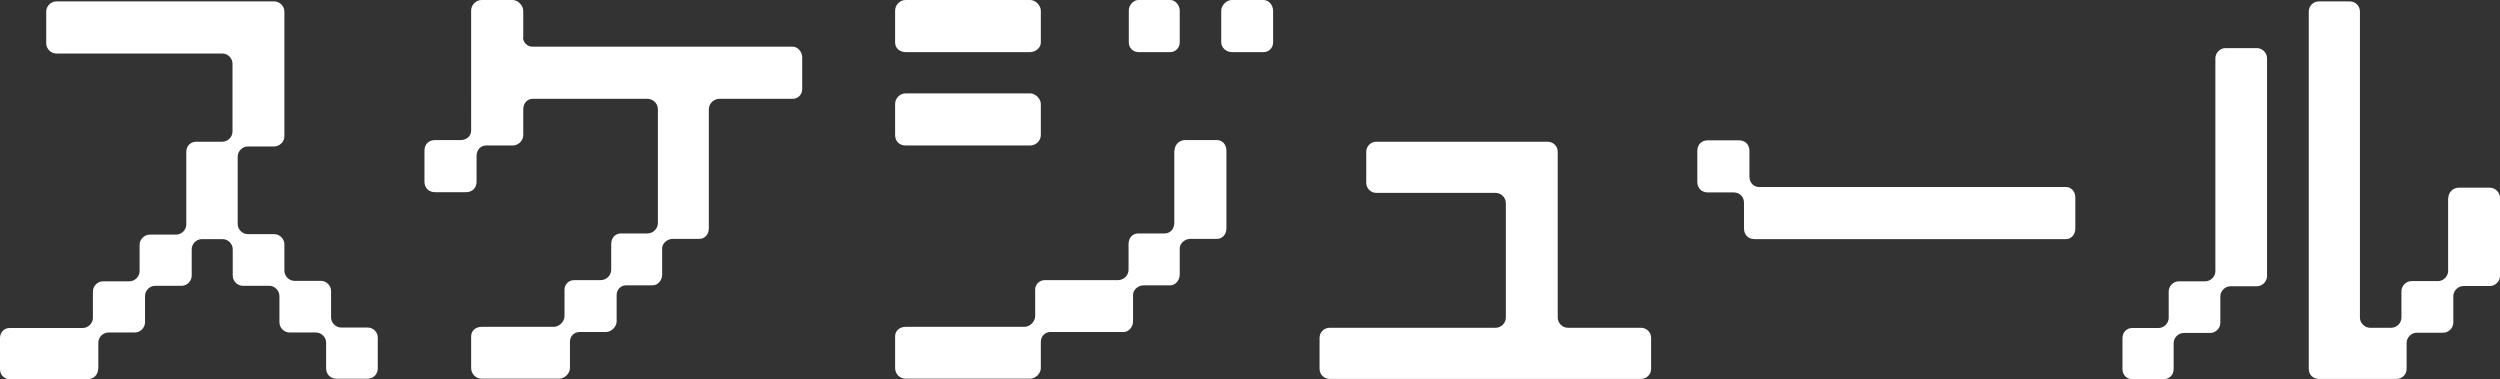
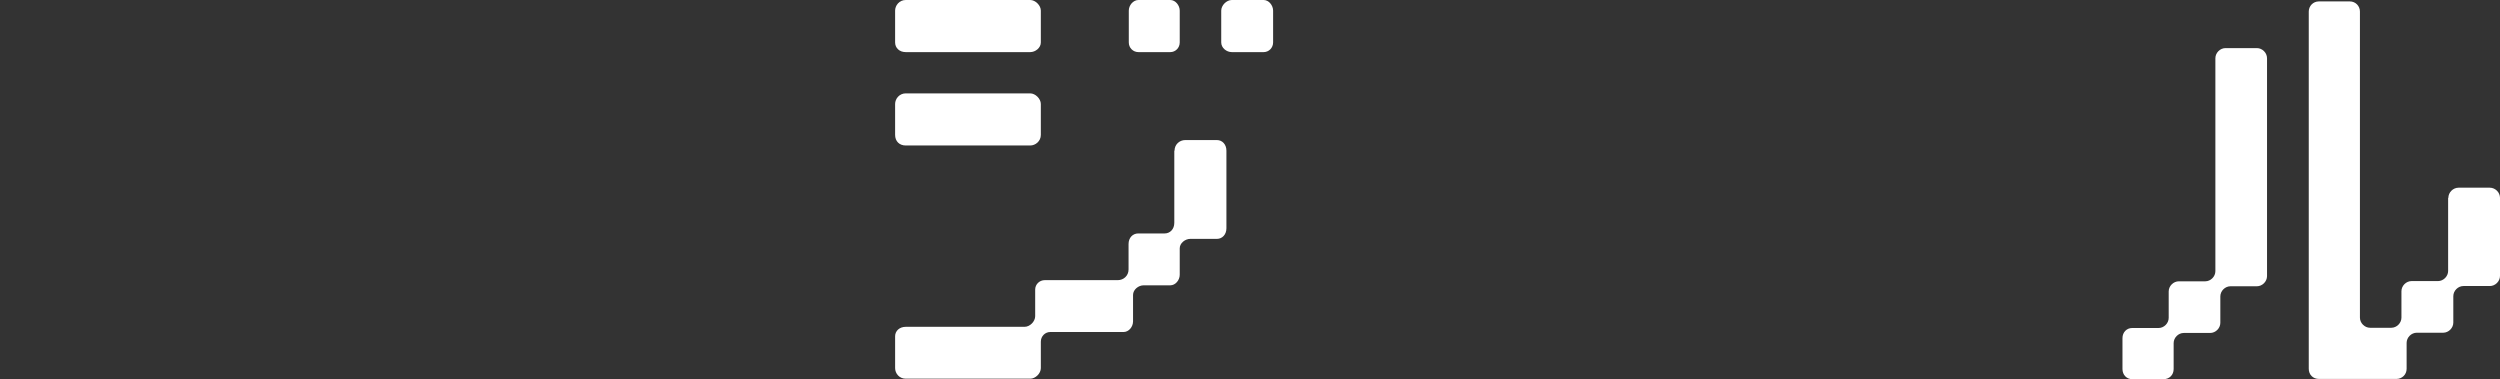
<svg xmlns="http://www.w3.org/2000/svg" id="_レイヤー_2" data-name="レイヤー 2" viewBox="0 0 106.02 16.08">
  <rect x="0" y="0" width="106.02" height="16.08" fill="#333333" stroke="none" />
  <defs>
    <style>
      .cls-1 {
        fill: #fff;
      }
    </style>
  </defs>
  <g id="_レイヤー_2-2" data-name="レイヤー 2">
    <g>
-       <path class="cls-1" d="M4.16,15.65c0,.25-.2.43-.43.43H.41c-.23,0-.41-.18-.41-.43v-1.31c0-.25.18-.43.41-.43h3.1c.23,0,.43-.2.43-.43v-1.12c0-.23.2-.43.43-.43h1.12c.23,0,.43-.2.43-.43v-1.12c0-.23.2-.43.43-.43h1.12c.23,0,.43-.2.43-.43v-3.08c0-.25.18-.43.43-.43h1.1c.23,0,.43-.2.43-.43v-2.88c0-.23-.2-.43-.43-.43H2.39c-.23,0-.43-.2-.43-.43V.49c0-.23.2-.43.43-.43h9.24c.23,0,.43.2.43.43v5.29c0,.23-.2.43-.43.43h-1.12c-.23,0-.43.2-.43.43v2.86c0,.23.2.43.43.43h1.12c.23,0,.43.2.43.43v1.12c0,.23.2.43.43.43h1.12c.23,0,.43.2.43.43v1.12c0,.23.2.43.43.43h1.12c.23,0,.43.18.43.43v1.31c0,.25-.2.43-.43.43h-1.33c-.23,0-.43-.18-.43-.43v-1.1c0-.23-.2-.43-.43-.43h-1.12c-.23,0-.43-.2-.43-.43v-1.12c0-.23-.2-.43-.43-.43h-1.12c-.23,0-.43-.2-.43-.43v-1.12c0-.23-.2-.43-.43-.43h-.88c-.23,0-.43.2-.43.43v1.12c0,.23-.2.43-.43.43h-1.12c-.23,0-.43.2-.43.43v1.12c0,.23-.2.43-.43.43h-1.12c-.23,0-.43.2-.43.43v1.1Z" />
-       <path class="cls-1" d="M22.18,1.58c0,.22.18.4.4.4h11.04c.22,0,.4.23.4.45v1.35c0,.23-.18.41-.4.41h-3.11c-.22,0-.45.18-.45.45v5.04c0,.27-.18.45-.4.45h-1.13c-.22,0-.45.18-.45.4v1.12c0,.23-.18.45-.4.45h-1.13c-.22,0-.4.18-.4.41v1.12c0,.23-.23.45-.45.45h-1.13c-.22,0-.4.18-.4.41v1.12c0,.23-.23.45-.45.45h-3.29c-.27,0-.45-.22-.45-.45v-1.35c0-.22.18-.4.45-.4h3.06c.23,0,.45-.23.45-.45v-1.13c0-.22.18-.4.41-.4h1.12c.23,0,.45-.18.45-.45v-1.08c0-.27.18-.45.41-.45h1.12c.23,0,.45-.18.45-.45v-4.81c0-.27-.22-.45-.45-.45h-4.86c-.22,0-.4.18-.4.45v1.08c0,.27-.23.45-.45.45h-1.13c-.22,0-.4.18-.4.45v1.08c0,.27-.18.45-.45.45h-1.31c-.27,0-.45-.18-.45-.45v-1.31c0-.27.18-.45.45-.45h1.08c.27,0,.45-.18.45-.4V.45c0-.22.18-.45.45-.45h1.31c.22,0,.45.23.45.45v1.13Z" />
      <path class="cls-1" d="M37.96.45c0-.22.18-.45.45-.45h5.28c.22,0,.45.23.45.45v1.35c0,.23-.23.41-.45.41h-5.28c-.27,0-.45-.18-.45-.41V.45ZM37.96,4.41c0-.22.18-.45.45-.45h5.28c.22,0,.45.23.45.45v1.31c0,.27-.23.45-.45.45h-5.28c-.27,0-.45-.18-.45-.45v-1.31ZM49.81,6.39c0-.27.22-.45.45-.45h1.35c.22,0,.4.18.4.45v3.29c0,.27-.18.45-.4.45h-1.13c-.22,0-.45.18-.45.4v1.12c0,.23-.18.45-.4.45h-1.13c-.22,0-.45.18-.45.41v1.12c0,.23-.18.45-.4.45h-3.11c-.22,0-.4.18-.4.41v1.12c0,.23-.23.45-.45.45h-5.28c-.27,0-.45-.22-.45-.45v-1.35c0-.22.18-.4.45-.4h5.04c.23,0,.45-.23.45-.45v-1.13c0-.22.18-.4.41-.4h3.1c.23,0,.45-.18.45-.45v-1.08c0-.27.18-.45.41-.45h1.12c.23,0,.41-.18.41-.45v-3.06ZM48.28,2.21c-.23,0-.41-.18-.41-.41V.45c0-.22.18-.45.41-.45h1.35c.22,0,.4.23.4.45v1.35c0,.23-.18.41-.4.41h-1.35ZM51.79.45c0-.22.22-.45.45-.45h1.35c.22,0,.4.23.4.45v1.35c0,.23-.18.41-.4.41h-1.35c-.23,0-.45-.18-.45-.41V.45Z" />
-       <path class="cls-1" d="M66.06,13.47c0,.23.2.43.43.43h3.1c.23,0,.43.18.43.43v1.31c0,.25-.2.43-.43.43h-13.2c-.23,0-.43-.18-.43-.43v-1.31c0-.25.2-.43.43-.43h7.04c.23,0,.43-.2.43-.43v-4.86c0-.23-.2-.43-.43-.43h-5.06c-.23,0-.43-.18-.43-.43v-1.31c0-.25.2-.43.43-.43h7.26c.23,0,.43.18.43.43v7.04Z" />
-       <path class="cls-1" d="M73.96,8.61c0-.27-.18-.45-.45-.45h-1.08c-.27,0-.45-.18-.45-.45v-1.31c0-.27.18-.45.45-.45h1.31c.27,0,.45.18.45.45v1.08c0,.27.18.45.4.45h13.02c.22,0,.4.18.4.45v1.31c0,.27-.18.45-.4.45h-13.2c-.27,0-.45-.18-.45-.45v-1.08Z" />
      <path class="cls-1" d="M92.18,15.65c0,.25-.18.43-.43.43h-1.33c-.23,0-.41-.18-.41-.43v-1.31c0-.25.18-.43.41-.43h1.12c.23,0,.43-.2.43-.43v-1.12c0-.23.2-.43.43-.43h1.12c.23,0,.43-.2.43-.43V2.47c0-.23.2-.43.43-.43h1.33c.23,0,.43.2.43.43v9.24c0,.23-.2.43-.43.43h-1.12c-.23,0-.43.2-.43.43v1.12c0,.23-.2.43-.43.43h-1.12c-.23,0-.43.2-.43.43v1.1ZM103.83,8.39c0-.23.2-.43.43-.43h1.33c.23,0,.43.2.43.43v3.31c0,.23-.2.43-.43.43h-1.12c-.23,0-.43.2-.43.43v1.12c0,.23-.2.43-.43.43h-1.12c-.23,0-.43.2-.43.43v1.1c0,.25-.2.43-.43.43h-3.29c-.25,0-.43-.18-.43-.43V.49c0-.23.18-.43.43-.43h1.31c.25,0,.43.2.43.43v12.98c0,.23.2.43.43.43h.9c.23,0,.43-.2.43-.43v-1.12c0-.23.2-.43.43-.43h1.12c.23,0,.43-.2.43-.43v-3.1Z" />
    </g>
  </g>
</svg>